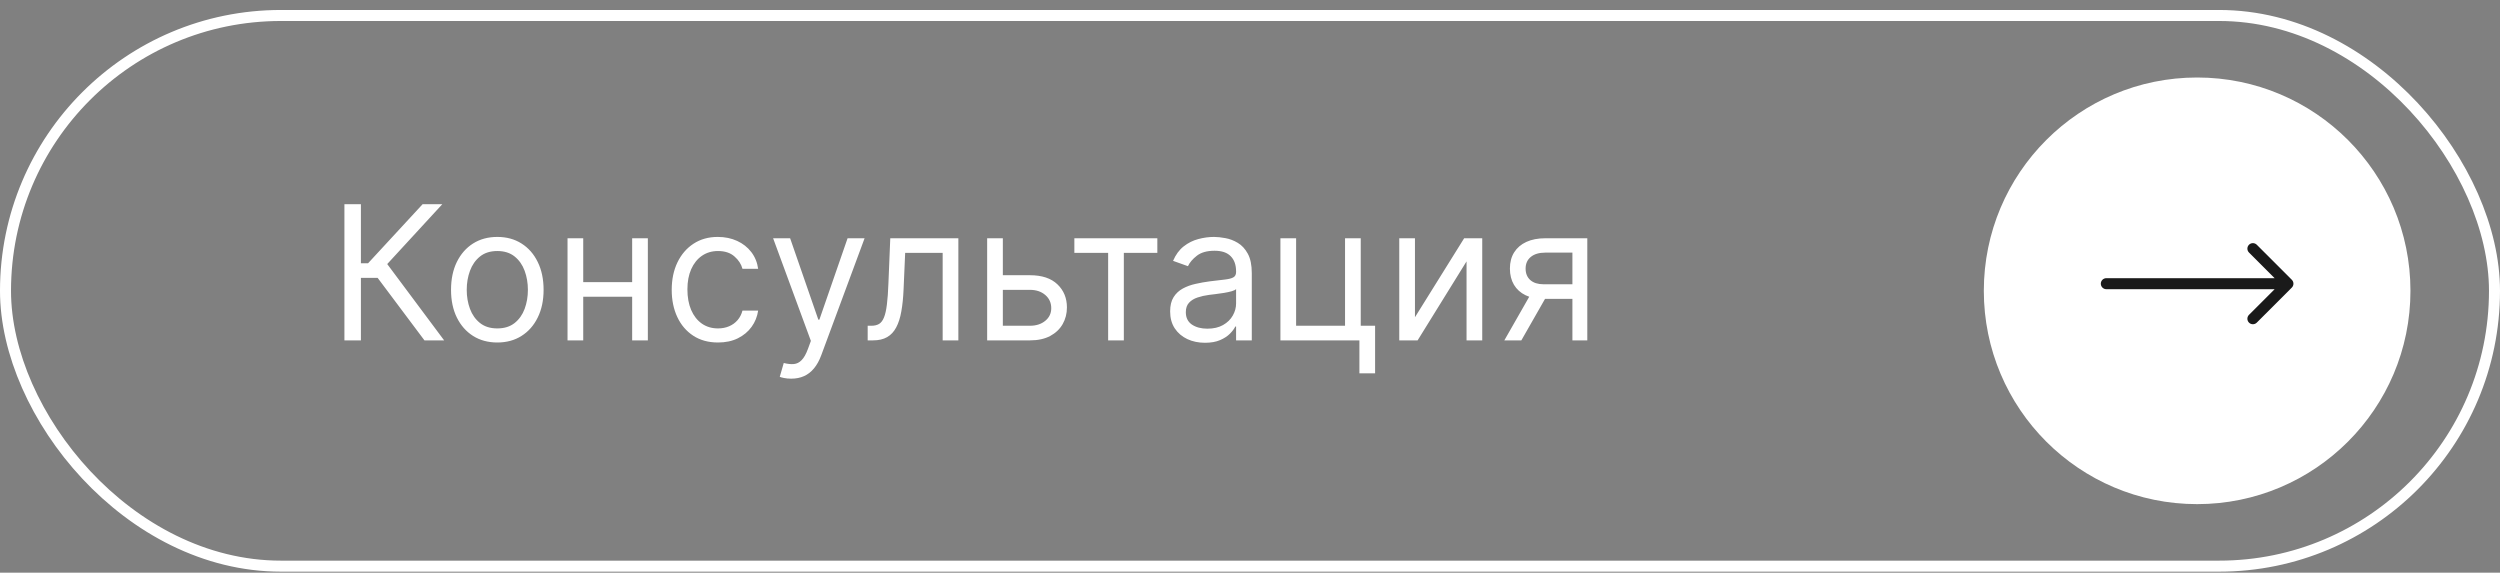
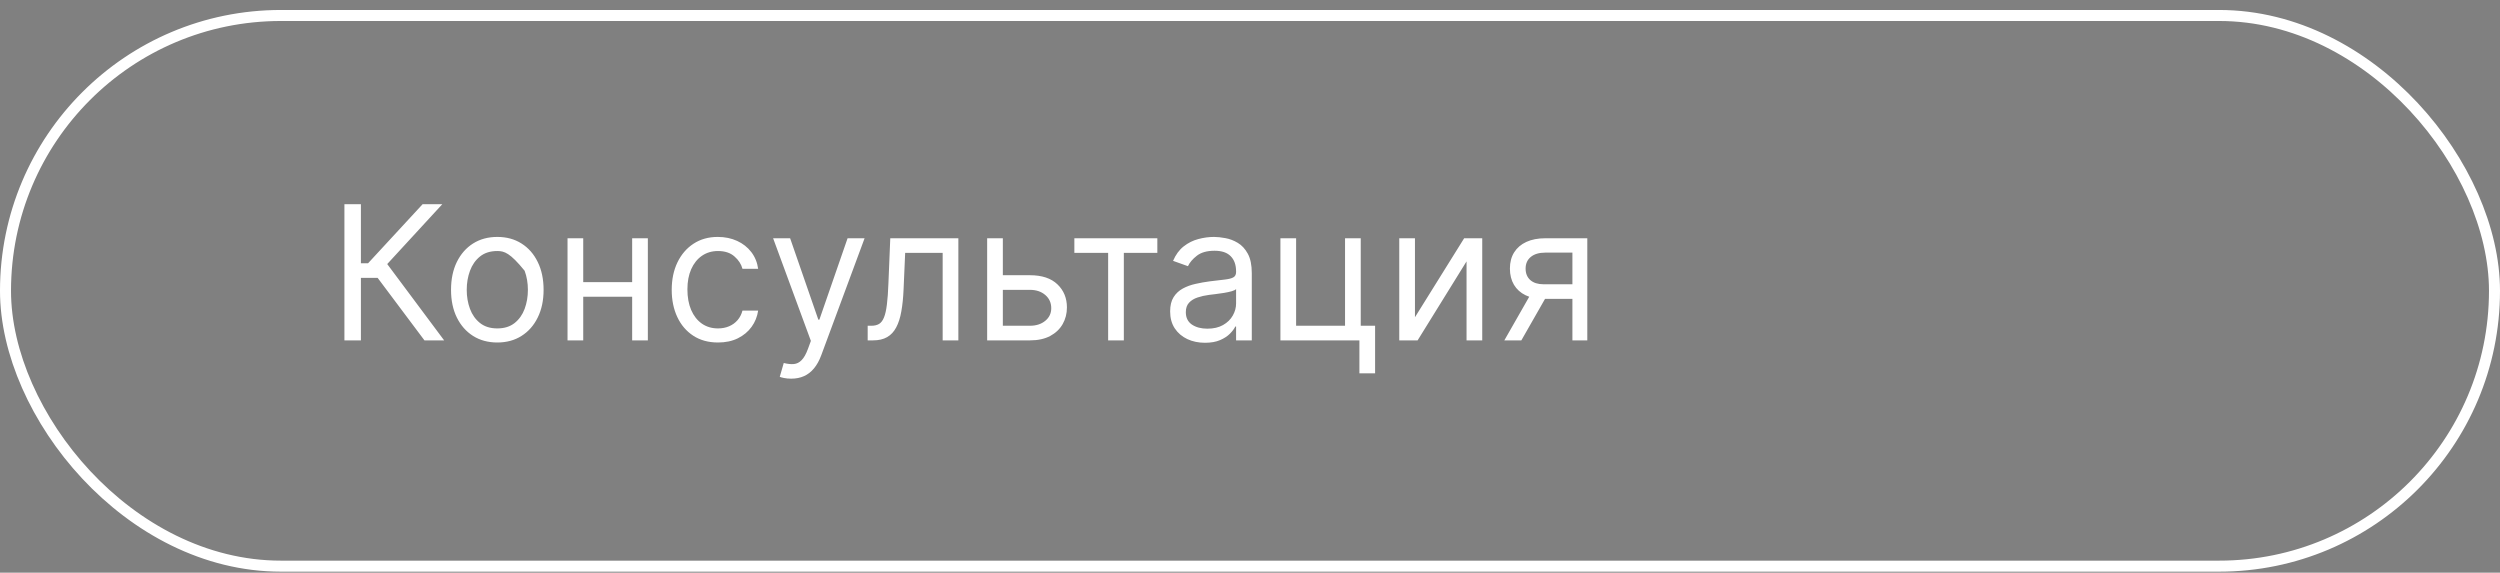
<svg xmlns="http://www.w3.org/2000/svg" width="227" height="52" viewBox="0 0 227 52" fill="none">
  <rect x="0" y="0" width="227" height="52" fill="#808080" stroke="none" />
-   <path d="M38.541 30.906L34.291 25.232H32.77V30.906H31.273V18.543H32.77V23.903H33.422L38.372 18.543H40.159L35.16 23.976L40.328 30.906H38.541ZM45.156 31.099C44.319 31.099 43.584 30.9 42.953 30.502C42.325 30.103 41.834 29.546 41.48 28.829C41.129 28.113 40.954 27.276 40.954 26.318C40.954 25.352 41.129 24.509 41.48 23.789C41.834 23.068 42.325 22.509 42.953 22.11C43.584 21.712 44.319 21.513 45.156 21.513C45.993 21.513 46.726 21.712 47.353 22.11C47.985 22.509 48.476 23.068 48.826 23.789C49.181 24.509 49.358 25.352 49.358 26.318C49.358 27.276 49.181 28.113 48.826 28.829C48.476 29.546 47.985 30.103 47.353 30.502C46.726 30.9 45.993 31.099 45.156 31.099ZM45.156 29.82C45.792 29.82 46.315 29.657 46.726 29.331C47.136 29.005 47.44 28.576 47.637 28.045C47.834 27.514 47.933 26.938 47.933 26.318C47.933 25.698 47.834 25.121 47.637 24.586C47.44 24.05 47.136 23.618 46.726 23.288C46.315 22.958 45.792 22.793 45.156 22.793C44.52 22.793 43.997 22.958 43.586 23.288C43.176 23.618 42.872 24.05 42.675 24.586C42.478 25.121 42.379 25.698 42.379 26.318C42.379 26.938 42.478 27.514 42.675 28.045C42.872 28.576 43.176 29.005 43.586 29.331C43.997 29.657 44.52 29.82 45.156 29.82ZM57.739 25.618V26.946H52.619V25.618H57.739ZM52.957 21.634V30.906H51.532V21.634H52.957ZM58.825 21.634V30.906H57.4V21.634H58.825ZM65.194 31.099C64.325 31.099 63.576 30.894 62.948 30.484C62.321 30.073 61.837 29.508 61.499 28.787C61.161 28.067 60.992 27.244 60.992 26.318C60.992 25.376 61.165 24.545 61.511 23.825C61.862 23.101 62.349 22.535 62.972 22.129C63.6 21.718 64.333 21.513 65.17 21.513C65.822 21.513 66.409 21.634 66.933 21.875C67.456 22.116 67.885 22.454 68.219 22.889C68.553 23.324 68.76 23.831 68.84 24.41H67.416C67.307 23.988 67.066 23.614 66.691 23.288C66.321 22.958 65.822 22.793 65.194 22.793C64.639 22.793 64.152 22.938 63.733 23.227C63.319 23.513 62.995 23.918 62.761 24.441C62.532 24.96 62.417 25.57 62.417 26.27C62.417 26.986 62.53 27.61 62.755 28.141C62.985 28.673 63.306 29.085 63.721 29.379C64.14 29.673 64.631 29.82 65.194 29.82C65.564 29.82 65.9 29.755 66.202 29.626C66.504 29.498 66.76 29.312 66.969 29.071C67.178 28.829 67.327 28.54 67.416 28.202H68.84C68.76 28.749 68.561 29.242 68.243 29.681C67.929 30.115 67.512 30.462 66.993 30.719C66.478 30.973 65.878 31.099 65.194 31.099ZM71.841 34.383C71.599 34.383 71.384 34.363 71.195 34.323C71.006 34.287 70.875 34.251 70.802 34.215L71.165 32.959C71.511 33.047 71.817 33.08 72.082 33.055C72.348 33.031 72.583 32.913 72.788 32.699C72.998 32.49 73.189 32.15 73.362 31.679L73.628 30.954L70.199 21.634H71.744L74.304 29.023H74.4L76.96 21.634H78.505L74.569 32.258C74.392 32.737 74.173 33.134 73.911 33.448C73.65 33.766 73.346 34.001 73 34.154C72.658 34.307 72.271 34.383 71.841 34.383ZM78.785 30.906V29.578H79.123C79.4 29.578 79.632 29.524 79.817 29.415C80.002 29.302 80.151 29.107 80.264 28.829C80.38 28.548 80.469 28.157 80.529 27.658C80.594 27.155 80.64 26.515 80.668 25.739L80.837 21.634H87.019V30.906H85.594V22.962H82.189L82.045 26.27C82.013 27.03 81.944 27.701 81.839 28.28C81.739 28.856 81.584 29.339 81.375 29.729C81.169 30.119 80.896 30.413 80.553 30.61C80.211 30.808 79.783 30.906 79.268 30.906H78.785ZM90.865 24.99H93.521C94.608 24.99 95.439 25.266 96.014 25.817C96.59 26.369 96.877 27.067 96.877 27.912C96.877 28.467 96.749 28.972 96.491 29.427C96.234 29.878 95.855 30.238 95.356 30.508C94.857 30.773 94.245 30.906 93.521 30.906H89.633V21.634H91.058V29.578H93.521C94.084 29.578 94.547 29.429 94.909 29.131C95.272 28.834 95.453 28.451 95.453 27.984C95.453 27.493 95.272 27.093 94.909 26.783C94.547 26.473 94.084 26.318 93.521 26.318H90.865V24.99ZM97.552 22.962V21.634H105.086V22.962H102.044V30.906H100.619V22.962H97.552ZM109.412 31.124C108.824 31.124 108.291 31.013 107.812 30.791C107.333 30.566 106.953 30.242 106.671 29.82C106.389 29.393 106.248 28.878 106.248 28.274C106.248 27.743 106.353 27.312 106.562 26.982C106.771 26.648 107.051 26.387 107.401 26.197C107.751 26.008 108.138 25.867 108.56 25.775C108.987 25.678 109.416 25.602 109.846 25.546C110.41 25.473 110.866 25.419 111.217 25.383C111.571 25.342 111.828 25.276 111.989 25.183C112.154 25.091 112.237 24.93 112.237 24.7V24.652C112.237 24.056 112.074 23.593 111.748 23.264C111.426 22.933 110.937 22.768 110.281 22.768C109.601 22.768 109.067 22.917 108.681 23.215C108.295 23.513 108.023 23.831 107.866 24.169L106.514 23.686C106.755 23.123 107.077 22.684 107.48 22.37C107.886 22.052 108.329 21.831 108.808 21.706C109.291 21.577 109.766 21.513 110.233 21.513C110.53 21.513 110.873 21.549 111.259 21.621C111.649 21.69 112.026 21.833 112.388 22.05C112.754 22.267 113.058 22.595 113.299 23.034C113.541 23.473 113.662 24.06 113.662 24.797V30.906H112.237V29.651H112.164C112.068 29.852 111.907 30.067 111.681 30.297C111.456 30.526 111.156 30.721 110.782 30.882C110.408 31.043 109.951 31.124 109.412 31.124ZM109.629 29.844C110.192 29.844 110.667 29.733 111.054 29.512C111.444 29.29 111.738 29.005 111.935 28.654C112.136 28.304 112.237 27.936 112.237 27.55V26.246C112.176 26.318 112.044 26.385 111.838 26.445C111.637 26.501 111.404 26.552 111.138 26.596C110.877 26.636 110.621 26.672 110.371 26.704C110.126 26.733 109.927 26.757 109.774 26.777C109.404 26.825 109.057 26.904 108.735 27.012C108.417 27.117 108.16 27.276 107.963 27.489C107.77 27.699 107.673 27.984 107.673 28.347C107.673 28.842 107.856 29.216 108.222 29.47C108.593 29.719 109.061 29.844 109.629 29.844ZM123.555 21.634V29.578H124.859V33.901H123.434V30.906H116.262V21.634H117.687V29.578H122.13V21.634H123.555ZM128.478 28.805L132.945 21.634H134.587V30.906H133.162V23.734L128.719 30.906H127.053V21.634H128.478V28.805ZM142.775 30.906V22.938H140.312C139.756 22.938 139.32 23.066 139.002 23.324C138.684 23.581 138.525 23.936 138.525 24.386C138.525 24.829 138.668 25.177 138.953 25.431C139.243 25.684 139.64 25.811 140.143 25.811H143.137V27.139H140.143C139.515 27.139 138.973 27.029 138.519 26.807C138.064 26.586 137.714 26.27 137.468 25.859C137.223 25.445 137.1 24.954 137.1 24.386C137.1 23.815 137.229 23.324 137.486 22.913C137.744 22.503 138.112 22.187 138.591 21.966C139.074 21.744 139.648 21.634 140.312 21.634H144.127V30.906H142.775ZM136.593 30.906L139.225 26.294H140.77L138.138 30.906H136.593Z" fill="white" />
-   <circle cx="199.5" cy="26.406" r="19.369" fill="white" />
-   <path d="M191.254 25.259C190.978 25.259 190.754 25.483 190.754 25.759C190.754 26.035 190.978 26.259 191.254 26.259V25.259ZM208.098 26.112C208.293 25.917 208.293 25.601 208.098 25.405L204.916 22.223C204.72 22.028 204.404 22.028 204.209 22.223C204.013 22.419 204.013 22.735 204.209 22.93L207.037 25.759L204.209 28.587C204.013 28.782 204.013 29.099 204.209 29.294C204.404 29.49 204.72 29.49 204.916 29.294L208.098 26.112ZM191.254 26.259H207.744V25.259H191.254V26.259Z" fill="#1A1A1A" />
+   <path d="M38.541 30.906L34.291 25.232H32.77V30.906H31.273V18.543H32.77V23.903H33.422L38.372 18.543H40.159L35.16 23.976L40.328 30.906H38.541ZM45.156 31.099C44.319 31.099 43.584 30.9 42.953 30.502C42.325 30.103 41.834 29.546 41.48 28.829C41.129 28.113 40.954 27.276 40.954 26.318C40.954 25.352 41.129 24.509 41.48 23.789C41.834 23.068 42.325 22.509 42.953 22.11C43.584 21.712 44.319 21.513 45.156 21.513C45.993 21.513 46.726 21.712 47.353 22.11C47.985 22.509 48.476 23.068 48.826 23.789C49.181 24.509 49.358 25.352 49.358 26.318C49.358 27.276 49.181 28.113 48.826 28.829C48.476 29.546 47.985 30.103 47.353 30.502C46.726 30.9 45.993 31.099 45.156 31.099ZM45.156 29.82C45.792 29.82 46.315 29.657 46.726 29.331C47.136 29.005 47.44 28.576 47.637 28.045C47.834 27.514 47.933 26.938 47.933 26.318C47.933 25.698 47.834 25.121 47.637 24.586C46.315 22.958 45.792 22.793 45.156 22.793C44.52 22.793 43.997 22.958 43.586 23.288C43.176 23.618 42.872 24.05 42.675 24.586C42.478 25.121 42.379 25.698 42.379 26.318C42.379 26.938 42.478 27.514 42.675 28.045C42.872 28.576 43.176 29.005 43.586 29.331C43.997 29.657 44.52 29.82 45.156 29.82ZM57.739 25.618V26.946H52.619V25.618H57.739ZM52.957 21.634V30.906H51.532V21.634H52.957ZM58.825 21.634V30.906H57.4V21.634H58.825ZM65.194 31.099C64.325 31.099 63.576 30.894 62.948 30.484C62.321 30.073 61.837 29.508 61.499 28.787C61.161 28.067 60.992 27.244 60.992 26.318C60.992 25.376 61.165 24.545 61.511 23.825C61.862 23.101 62.349 22.535 62.972 22.129C63.6 21.718 64.333 21.513 65.17 21.513C65.822 21.513 66.409 21.634 66.933 21.875C67.456 22.116 67.885 22.454 68.219 22.889C68.553 23.324 68.76 23.831 68.84 24.41H67.416C67.307 23.988 67.066 23.614 66.691 23.288C66.321 22.958 65.822 22.793 65.194 22.793C64.639 22.793 64.152 22.938 63.733 23.227C63.319 23.513 62.995 23.918 62.761 24.441C62.532 24.96 62.417 25.57 62.417 26.27C62.417 26.986 62.53 27.61 62.755 28.141C62.985 28.673 63.306 29.085 63.721 29.379C64.14 29.673 64.631 29.82 65.194 29.82C65.564 29.82 65.9 29.755 66.202 29.626C66.504 29.498 66.76 29.312 66.969 29.071C67.178 28.829 67.327 28.54 67.416 28.202H68.84C68.76 28.749 68.561 29.242 68.243 29.681C67.929 30.115 67.512 30.462 66.993 30.719C66.478 30.973 65.878 31.099 65.194 31.099ZM71.841 34.383C71.599 34.383 71.384 34.363 71.195 34.323C71.006 34.287 70.875 34.251 70.802 34.215L71.165 32.959C71.511 33.047 71.817 33.08 72.082 33.055C72.348 33.031 72.583 32.913 72.788 32.699C72.998 32.49 73.189 32.15 73.362 31.679L73.628 30.954L70.199 21.634H71.744L74.304 29.023H74.4L76.96 21.634H78.505L74.569 32.258C74.392 32.737 74.173 33.134 73.911 33.448C73.65 33.766 73.346 34.001 73 34.154C72.658 34.307 72.271 34.383 71.841 34.383ZM78.785 30.906V29.578H79.123C79.4 29.578 79.632 29.524 79.817 29.415C80.002 29.302 80.151 29.107 80.264 28.829C80.38 28.548 80.469 28.157 80.529 27.658C80.594 27.155 80.64 26.515 80.668 25.739L80.837 21.634H87.019V30.906H85.594V22.962H82.189L82.045 26.27C82.013 27.03 81.944 27.701 81.839 28.28C81.739 28.856 81.584 29.339 81.375 29.729C81.169 30.119 80.896 30.413 80.553 30.61C80.211 30.808 79.783 30.906 79.268 30.906H78.785ZM90.865 24.99H93.521C94.608 24.99 95.439 25.266 96.014 25.817C96.59 26.369 96.877 27.067 96.877 27.912C96.877 28.467 96.749 28.972 96.491 29.427C96.234 29.878 95.855 30.238 95.356 30.508C94.857 30.773 94.245 30.906 93.521 30.906H89.633V21.634H91.058V29.578H93.521C94.084 29.578 94.547 29.429 94.909 29.131C95.272 28.834 95.453 28.451 95.453 27.984C95.453 27.493 95.272 27.093 94.909 26.783C94.547 26.473 94.084 26.318 93.521 26.318H90.865V24.99ZM97.552 22.962V21.634H105.086V22.962H102.044V30.906H100.619V22.962H97.552ZM109.412 31.124C108.824 31.124 108.291 31.013 107.812 30.791C107.333 30.566 106.953 30.242 106.671 29.82C106.389 29.393 106.248 28.878 106.248 28.274C106.248 27.743 106.353 27.312 106.562 26.982C106.771 26.648 107.051 26.387 107.401 26.197C107.751 26.008 108.138 25.867 108.56 25.775C108.987 25.678 109.416 25.602 109.846 25.546C110.41 25.473 110.866 25.419 111.217 25.383C111.571 25.342 111.828 25.276 111.989 25.183C112.154 25.091 112.237 24.93 112.237 24.7V24.652C112.237 24.056 112.074 23.593 111.748 23.264C111.426 22.933 110.937 22.768 110.281 22.768C109.601 22.768 109.067 22.917 108.681 23.215C108.295 23.513 108.023 23.831 107.866 24.169L106.514 23.686C106.755 23.123 107.077 22.684 107.48 22.37C107.886 22.052 108.329 21.831 108.808 21.706C109.291 21.577 109.766 21.513 110.233 21.513C110.53 21.513 110.873 21.549 111.259 21.621C111.649 21.69 112.026 21.833 112.388 22.05C112.754 22.267 113.058 22.595 113.299 23.034C113.541 23.473 113.662 24.06 113.662 24.797V30.906H112.237V29.651H112.164C112.068 29.852 111.907 30.067 111.681 30.297C111.456 30.526 111.156 30.721 110.782 30.882C110.408 31.043 109.951 31.124 109.412 31.124ZM109.629 29.844C110.192 29.844 110.667 29.733 111.054 29.512C111.444 29.29 111.738 29.005 111.935 28.654C112.136 28.304 112.237 27.936 112.237 27.55V26.246C112.176 26.318 112.044 26.385 111.838 26.445C111.637 26.501 111.404 26.552 111.138 26.596C110.877 26.636 110.621 26.672 110.371 26.704C110.126 26.733 109.927 26.757 109.774 26.777C109.404 26.825 109.057 26.904 108.735 27.012C108.417 27.117 108.16 27.276 107.963 27.489C107.77 27.699 107.673 27.984 107.673 28.347C107.673 28.842 107.856 29.216 108.222 29.47C108.593 29.719 109.061 29.844 109.629 29.844ZM123.555 21.634V29.578H124.859V33.901H123.434V30.906H116.262V21.634H117.687V29.578H122.13V21.634H123.555ZM128.478 28.805L132.945 21.634H134.587V30.906H133.162V23.734L128.719 30.906H127.053V21.634H128.478V28.805ZM142.775 30.906V22.938H140.312C139.756 22.938 139.32 23.066 139.002 23.324C138.684 23.581 138.525 23.936 138.525 24.386C138.525 24.829 138.668 25.177 138.953 25.431C139.243 25.684 139.64 25.811 140.143 25.811H143.137V27.139H140.143C139.515 27.139 138.973 27.029 138.519 26.807C138.064 26.586 137.714 26.27 137.468 25.859C137.223 25.445 137.1 24.954 137.1 24.386C137.1 23.815 137.229 23.324 137.486 22.913C137.744 22.503 138.112 22.187 138.591 21.966C139.074 21.744 139.648 21.634 140.312 21.634H144.127V30.906H142.775ZM136.593 30.906L139.225 26.294H140.77L138.138 30.906H136.593Z" fill="white" />
  <rect x="0.5" y="1.406" width="226" height="50" rx="25" stroke="white" />
</svg>